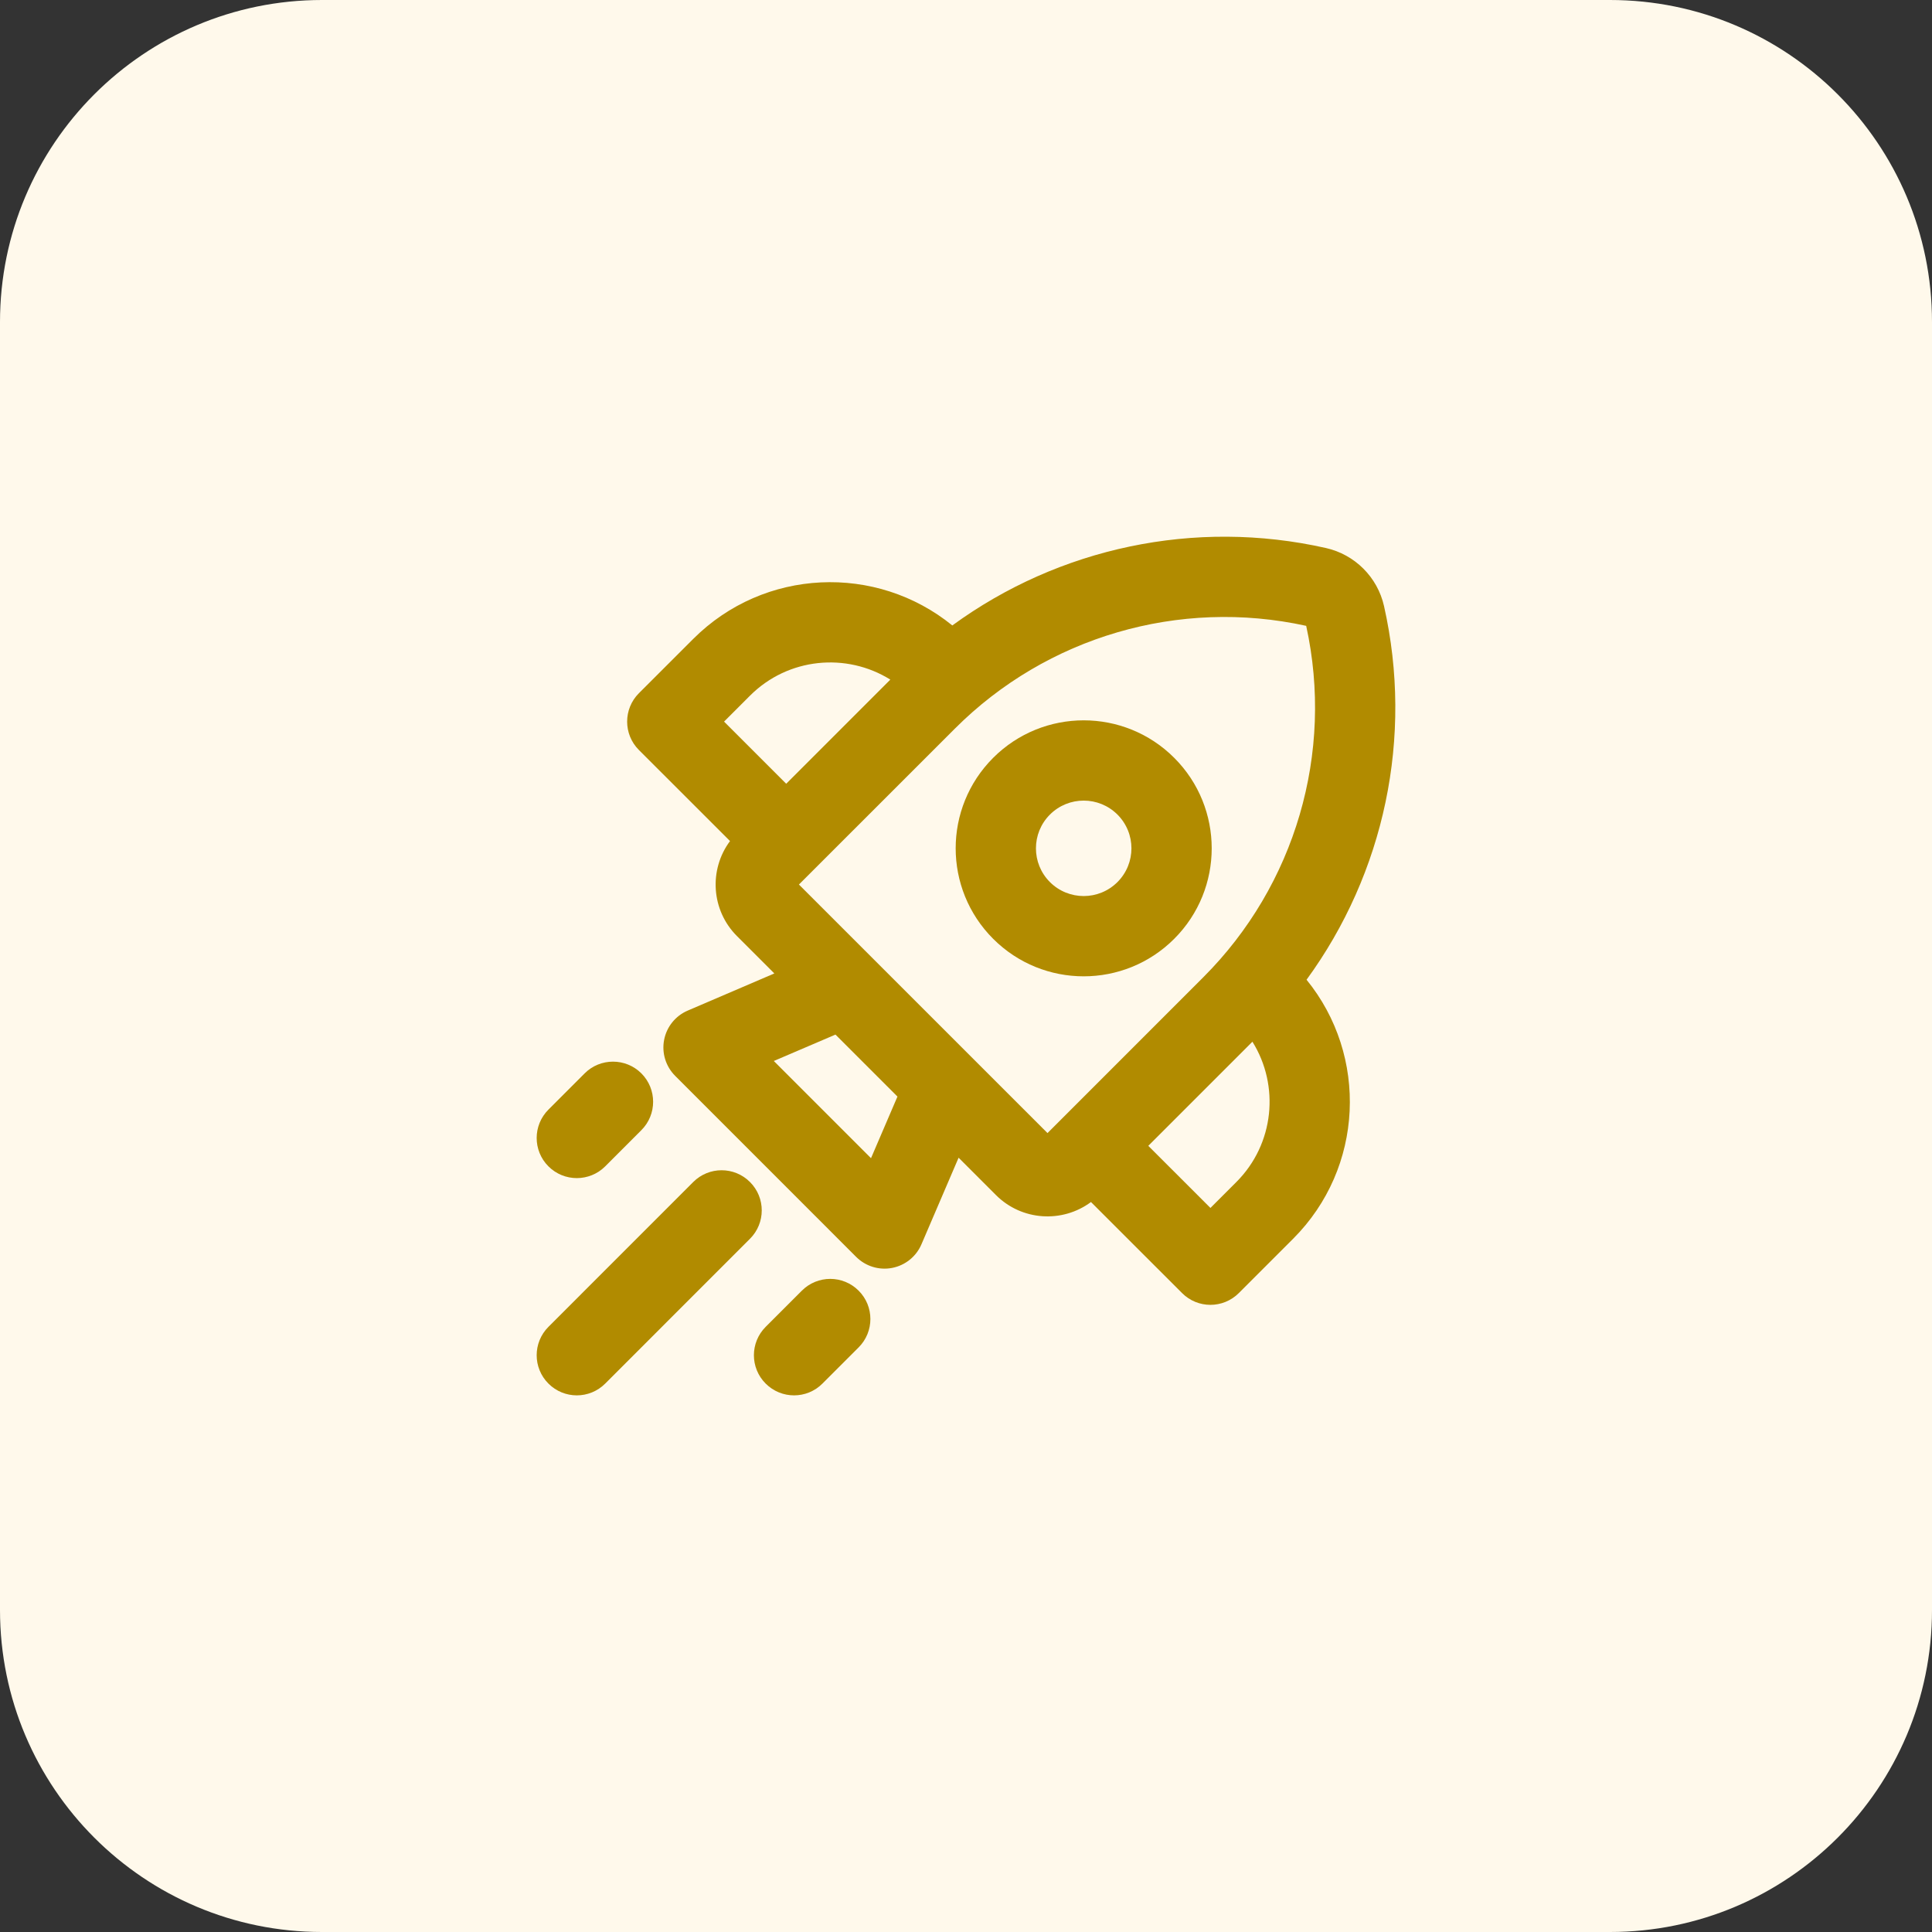
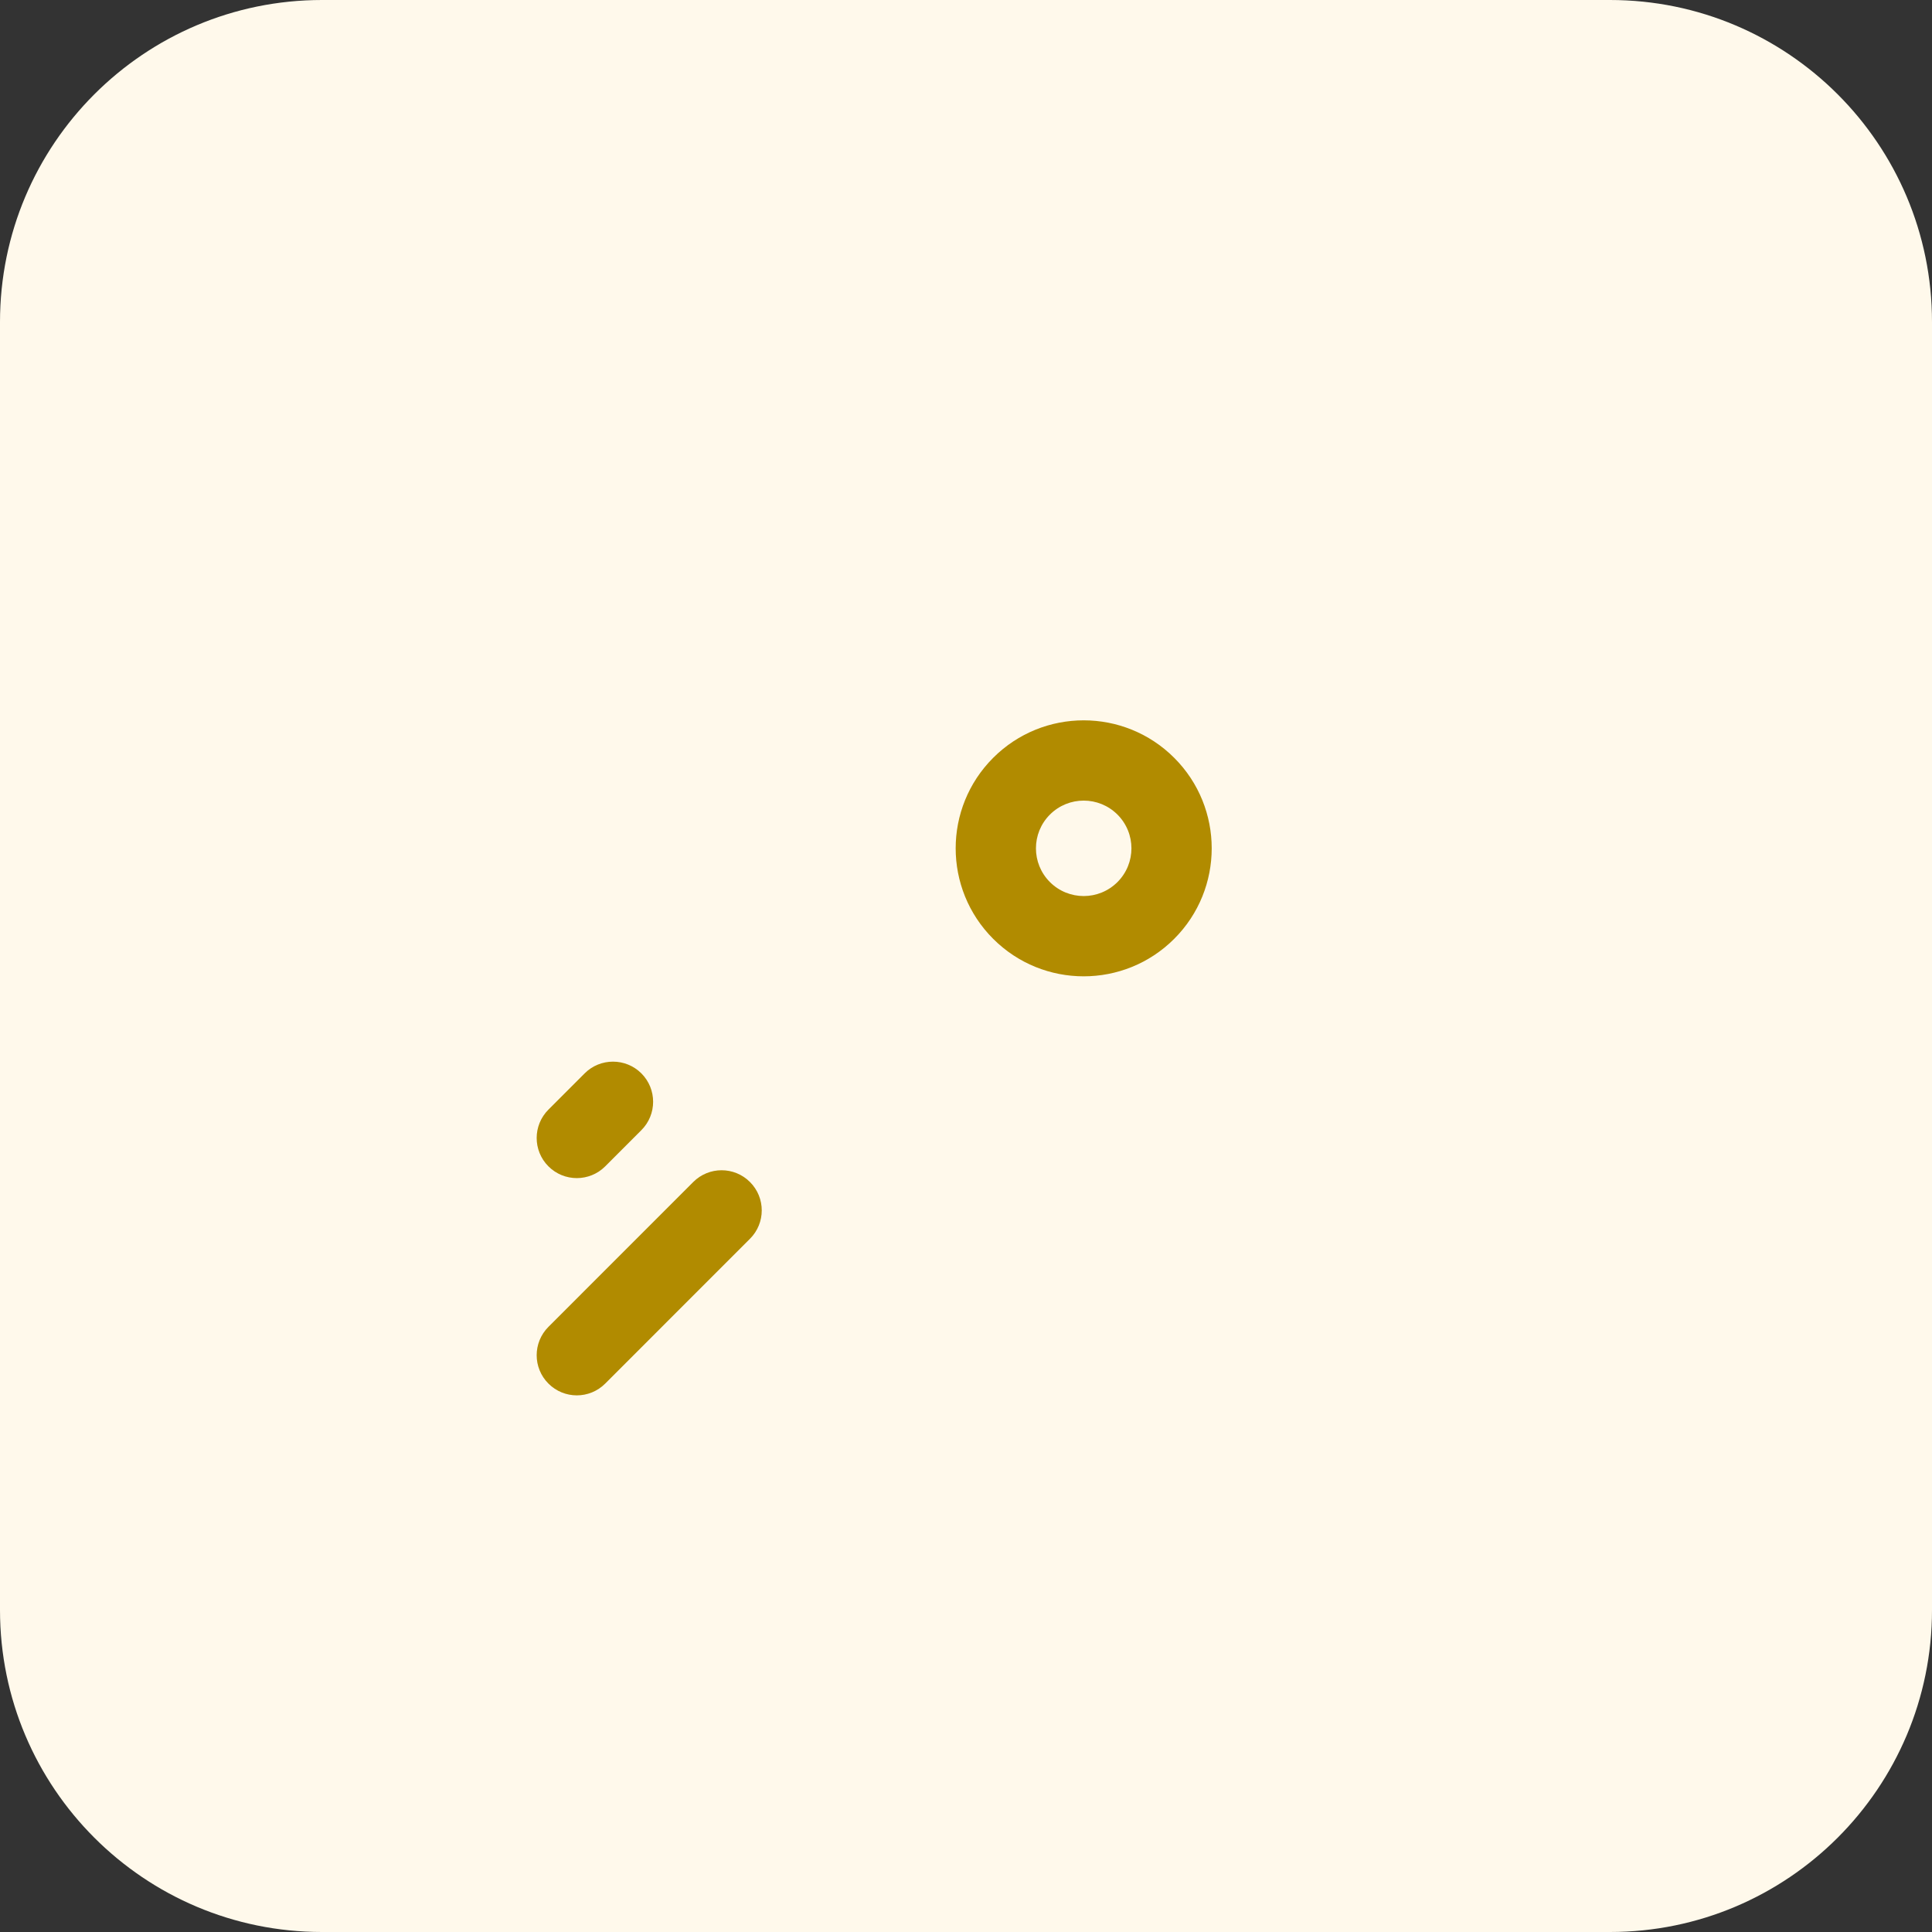
<svg xmlns="http://www.w3.org/2000/svg" width="48" height="48" viewBox="0 0 48 48" fill="none">
  <rect x="0" y="0" width="48" height="48" fill="#333333" stroke="none" />
  <path d="M0 8C0 3.582 3.582 0 8 0H40C44.418 0 48 3.582 48 8V40C48 44.418 44.418 48 40 48H8C3.582 48 0 44.418 0 40V8Z" fill="#FFF9EB" />
  <path fill-rule="evenodd" clip-rule="evenodd" d="M29.173 23.325C27.931 24.567 25.917 24.567 24.675 23.325C23.433 22.083 23.433 20.07 24.675 18.828C25.917 17.586 27.931 17.586 29.173 18.828C30.415 20.07 30.415 22.083 29.173 23.325ZM27.763 21.915C27.299 22.378 26.549 22.378 26.085 21.915C25.622 21.452 25.622 20.701 26.085 20.238C26.549 19.775 27.299 19.775 27.763 20.238C28.226 20.701 28.226 21.452 27.763 21.915Z" fill="#B18B00" />
-   <path fill-rule="evenodd" clip-rule="evenodd" d="M18.31 23.257C17.666 22.613 17.609 21.605 18.137 20.896L15.873 18.633C15.484 18.244 15.484 17.613 15.873 17.223L17.223 15.874C18.984 14.113 21.769 14.002 23.66 15.539C26.308 13.606 29.687 12.882 32.941 13.615C33.661 13.777 34.224 14.339 34.386 15.059C35.119 18.313 34.394 21.693 32.461 24.341C33.999 26.231 33.888 29.016 32.127 30.777L30.778 32.126C30.388 32.516 29.757 32.516 29.368 32.126L27.105 29.864C26.395 30.392 25.387 30.334 24.743 29.69L23.816 28.763L22.893 30.915C22.763 31.219 22.49 31.438 22.165 31.501C21.84 31.564 21.506 31.461 21.271 31.227L16.774 26.729C16.54 26.495 16.437 26.16 16.5 25.835C16.562 25.511 16.782 25.238 17.086 25.108L19.238 24.185L18.31 23.257ZM29.897 24.278L26.025 28.151L19.849 21.976L23.723 18.103C26.007 15.818 29.298 14.857 32.452 15.549C33.144 18.703 32.182 21.993 29.897 24.278ZM18.633 17.284C19.579 16.338 21.031 16.205 22.12 16.885L19.533 19.472L17.989 17.928L18.633 17.284ZM20.757 25.704L22.297 27.244L21.64 28.775L19.225 26.36L20.757 25.704ZM28.529 28.468L30.073 30.011L30.717 29.367C31.663 28.421 31.796 26.969 31.116 25.881L28.529 28.468Z" fill="#B18B00" />
  <path d="M18.633 29.367C19.023 29.756 19.023 30.388 18.633 30.777L15.036 34.375C14.646 34.765 14.015 34.765 13.626 34.375C13.236 33.986 13.236 33.355 13.626 32.965L17.223 29.367C17.613 28.977 18.244 28.977 18.633 29.367Z" fill="#B18B00" />
-   <path d="M21.332 33.476C21.722 33.086 21.722 32.455 21.332 32.066C20.943 31.676 20.312 31.676 19.922 32.066L19.023 32.965C18.633 33.355 18.633 33.986 19.023 34.375C19.413 34.765 20.044 34.765 20.433 34.375L21.332 33.476Z" fill="#B18B00" />
  <path d="M15.935 26.668C16.324 27.058 16.324 27.689 15.935 28.078L15.036 28.978C14.646 29.367 14.015 29.367 13.626 28.978C13.236 28.589 13.236 27.957 13.626 27.568L14.525 26.668C14.914 26.279 15.545 26.279 15.935 26.668Z" fill="#B18B00" />
</svg>